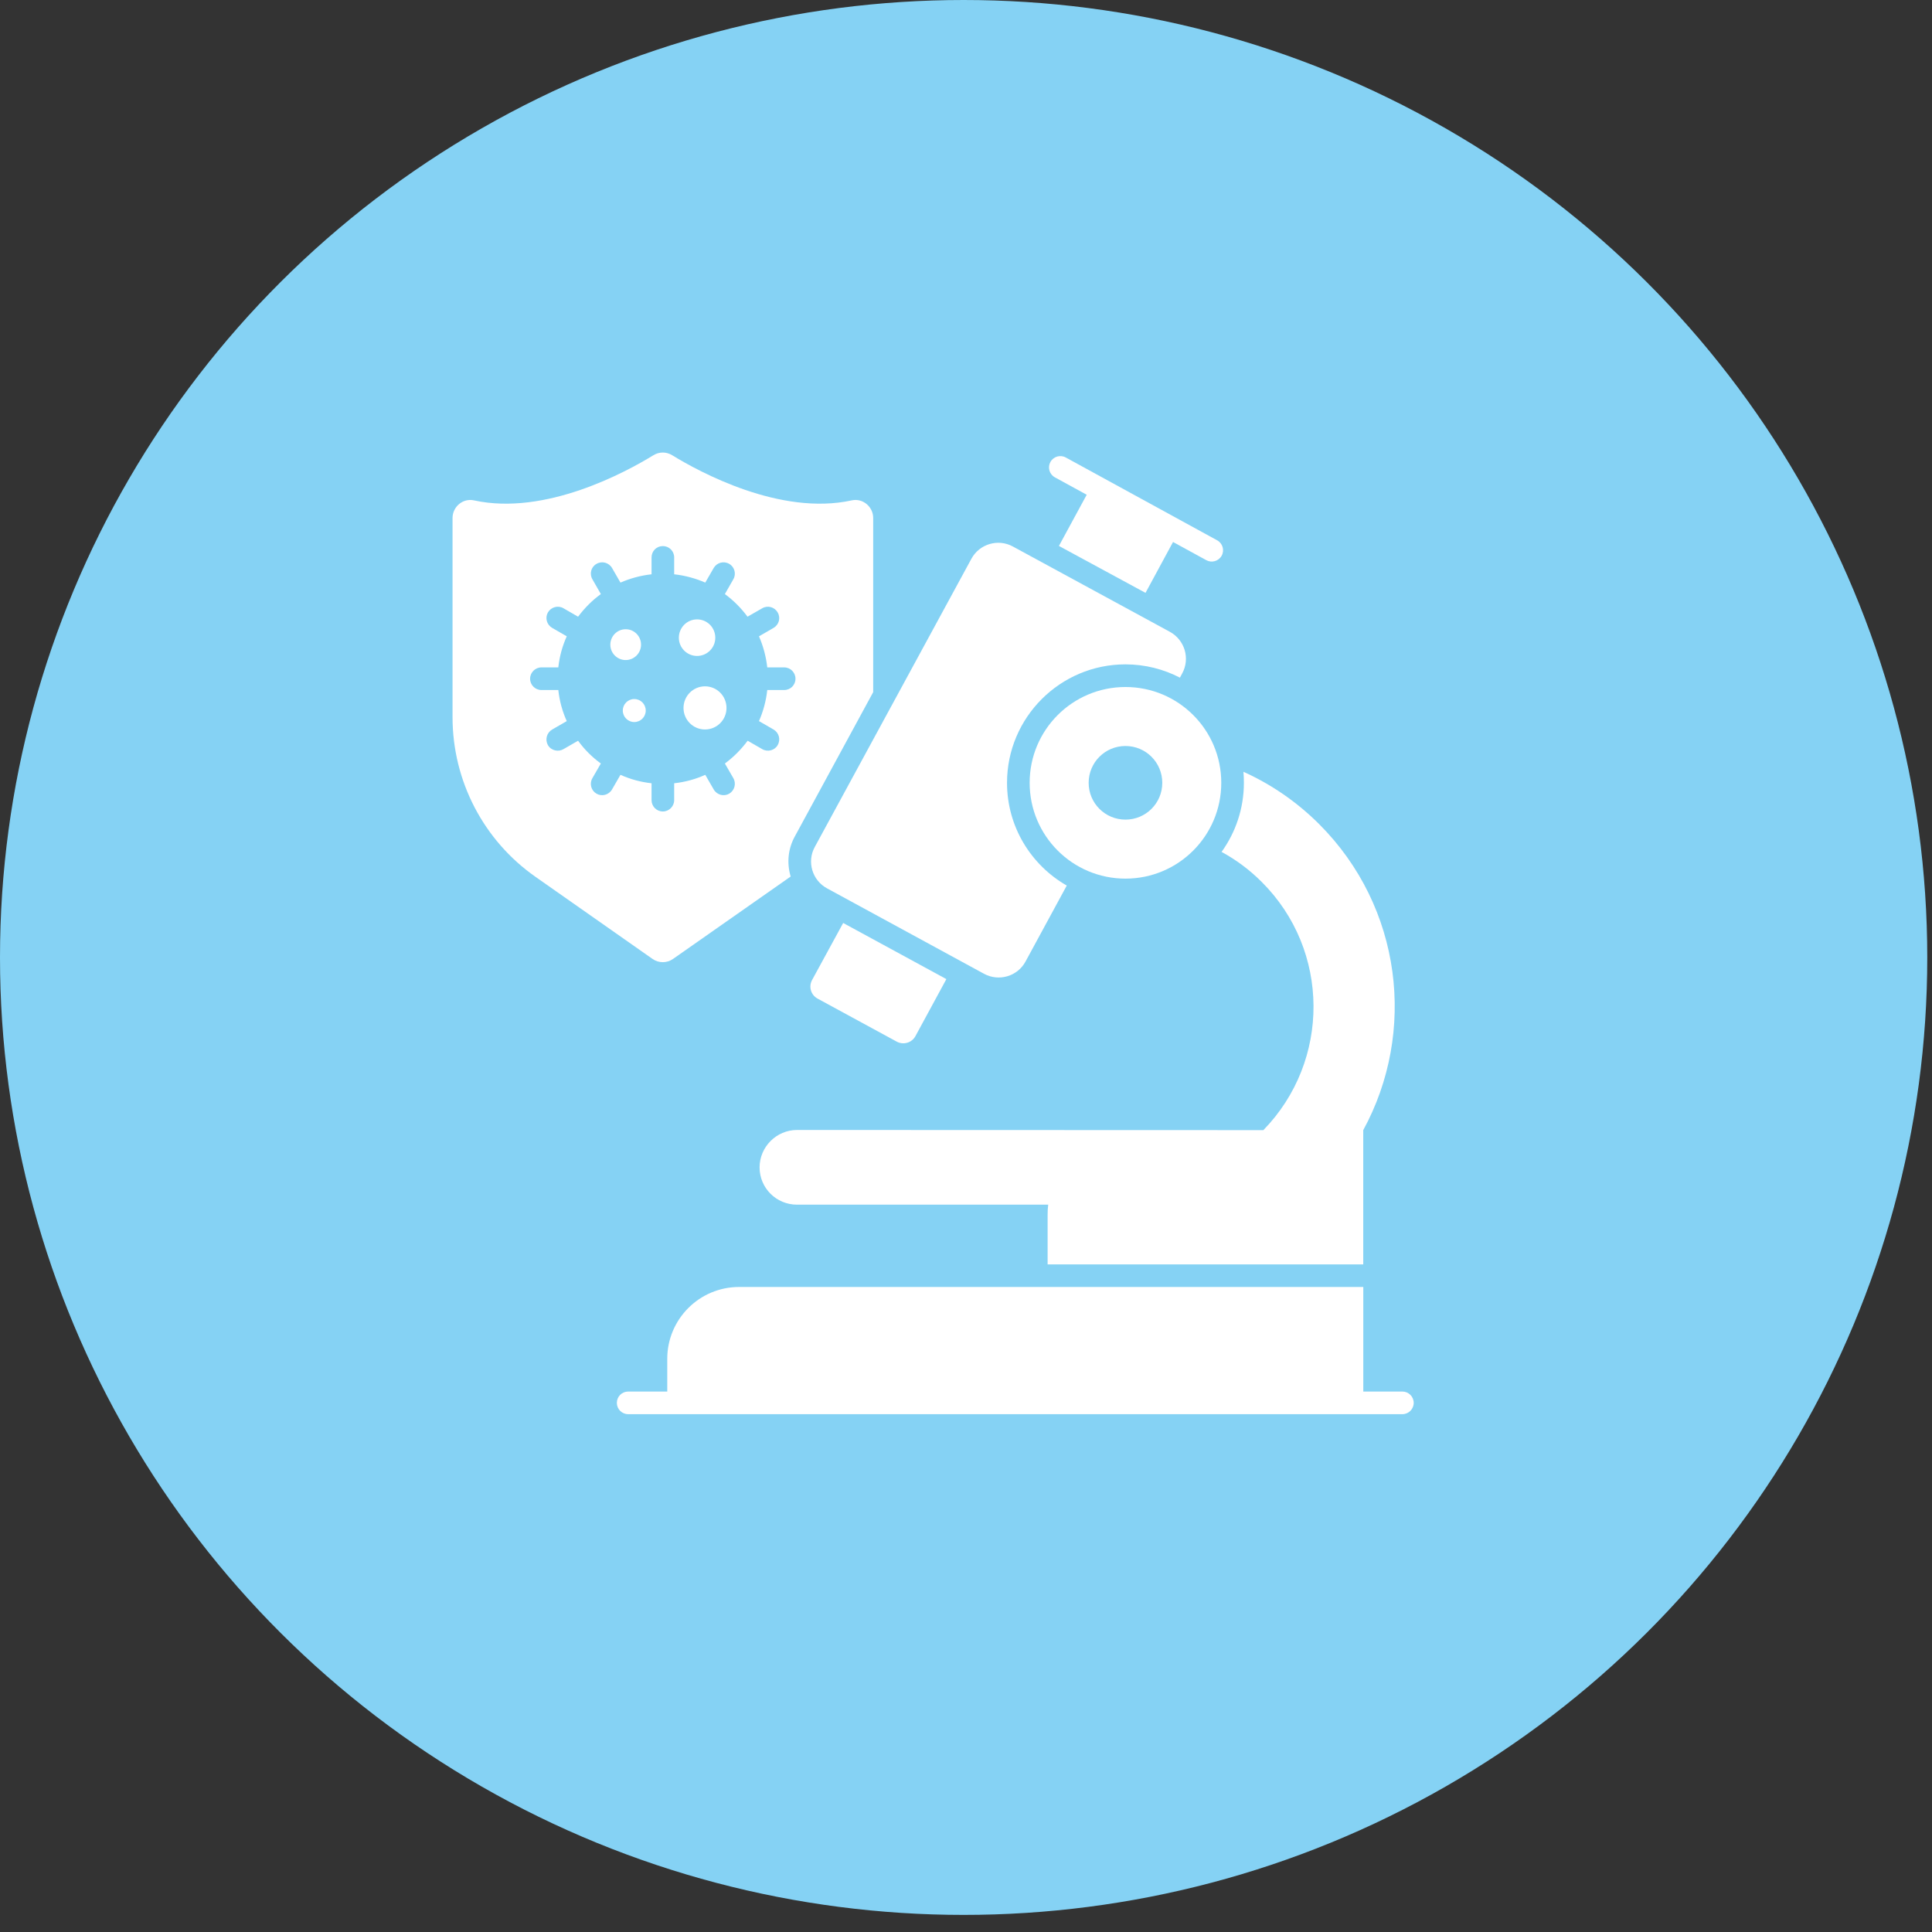
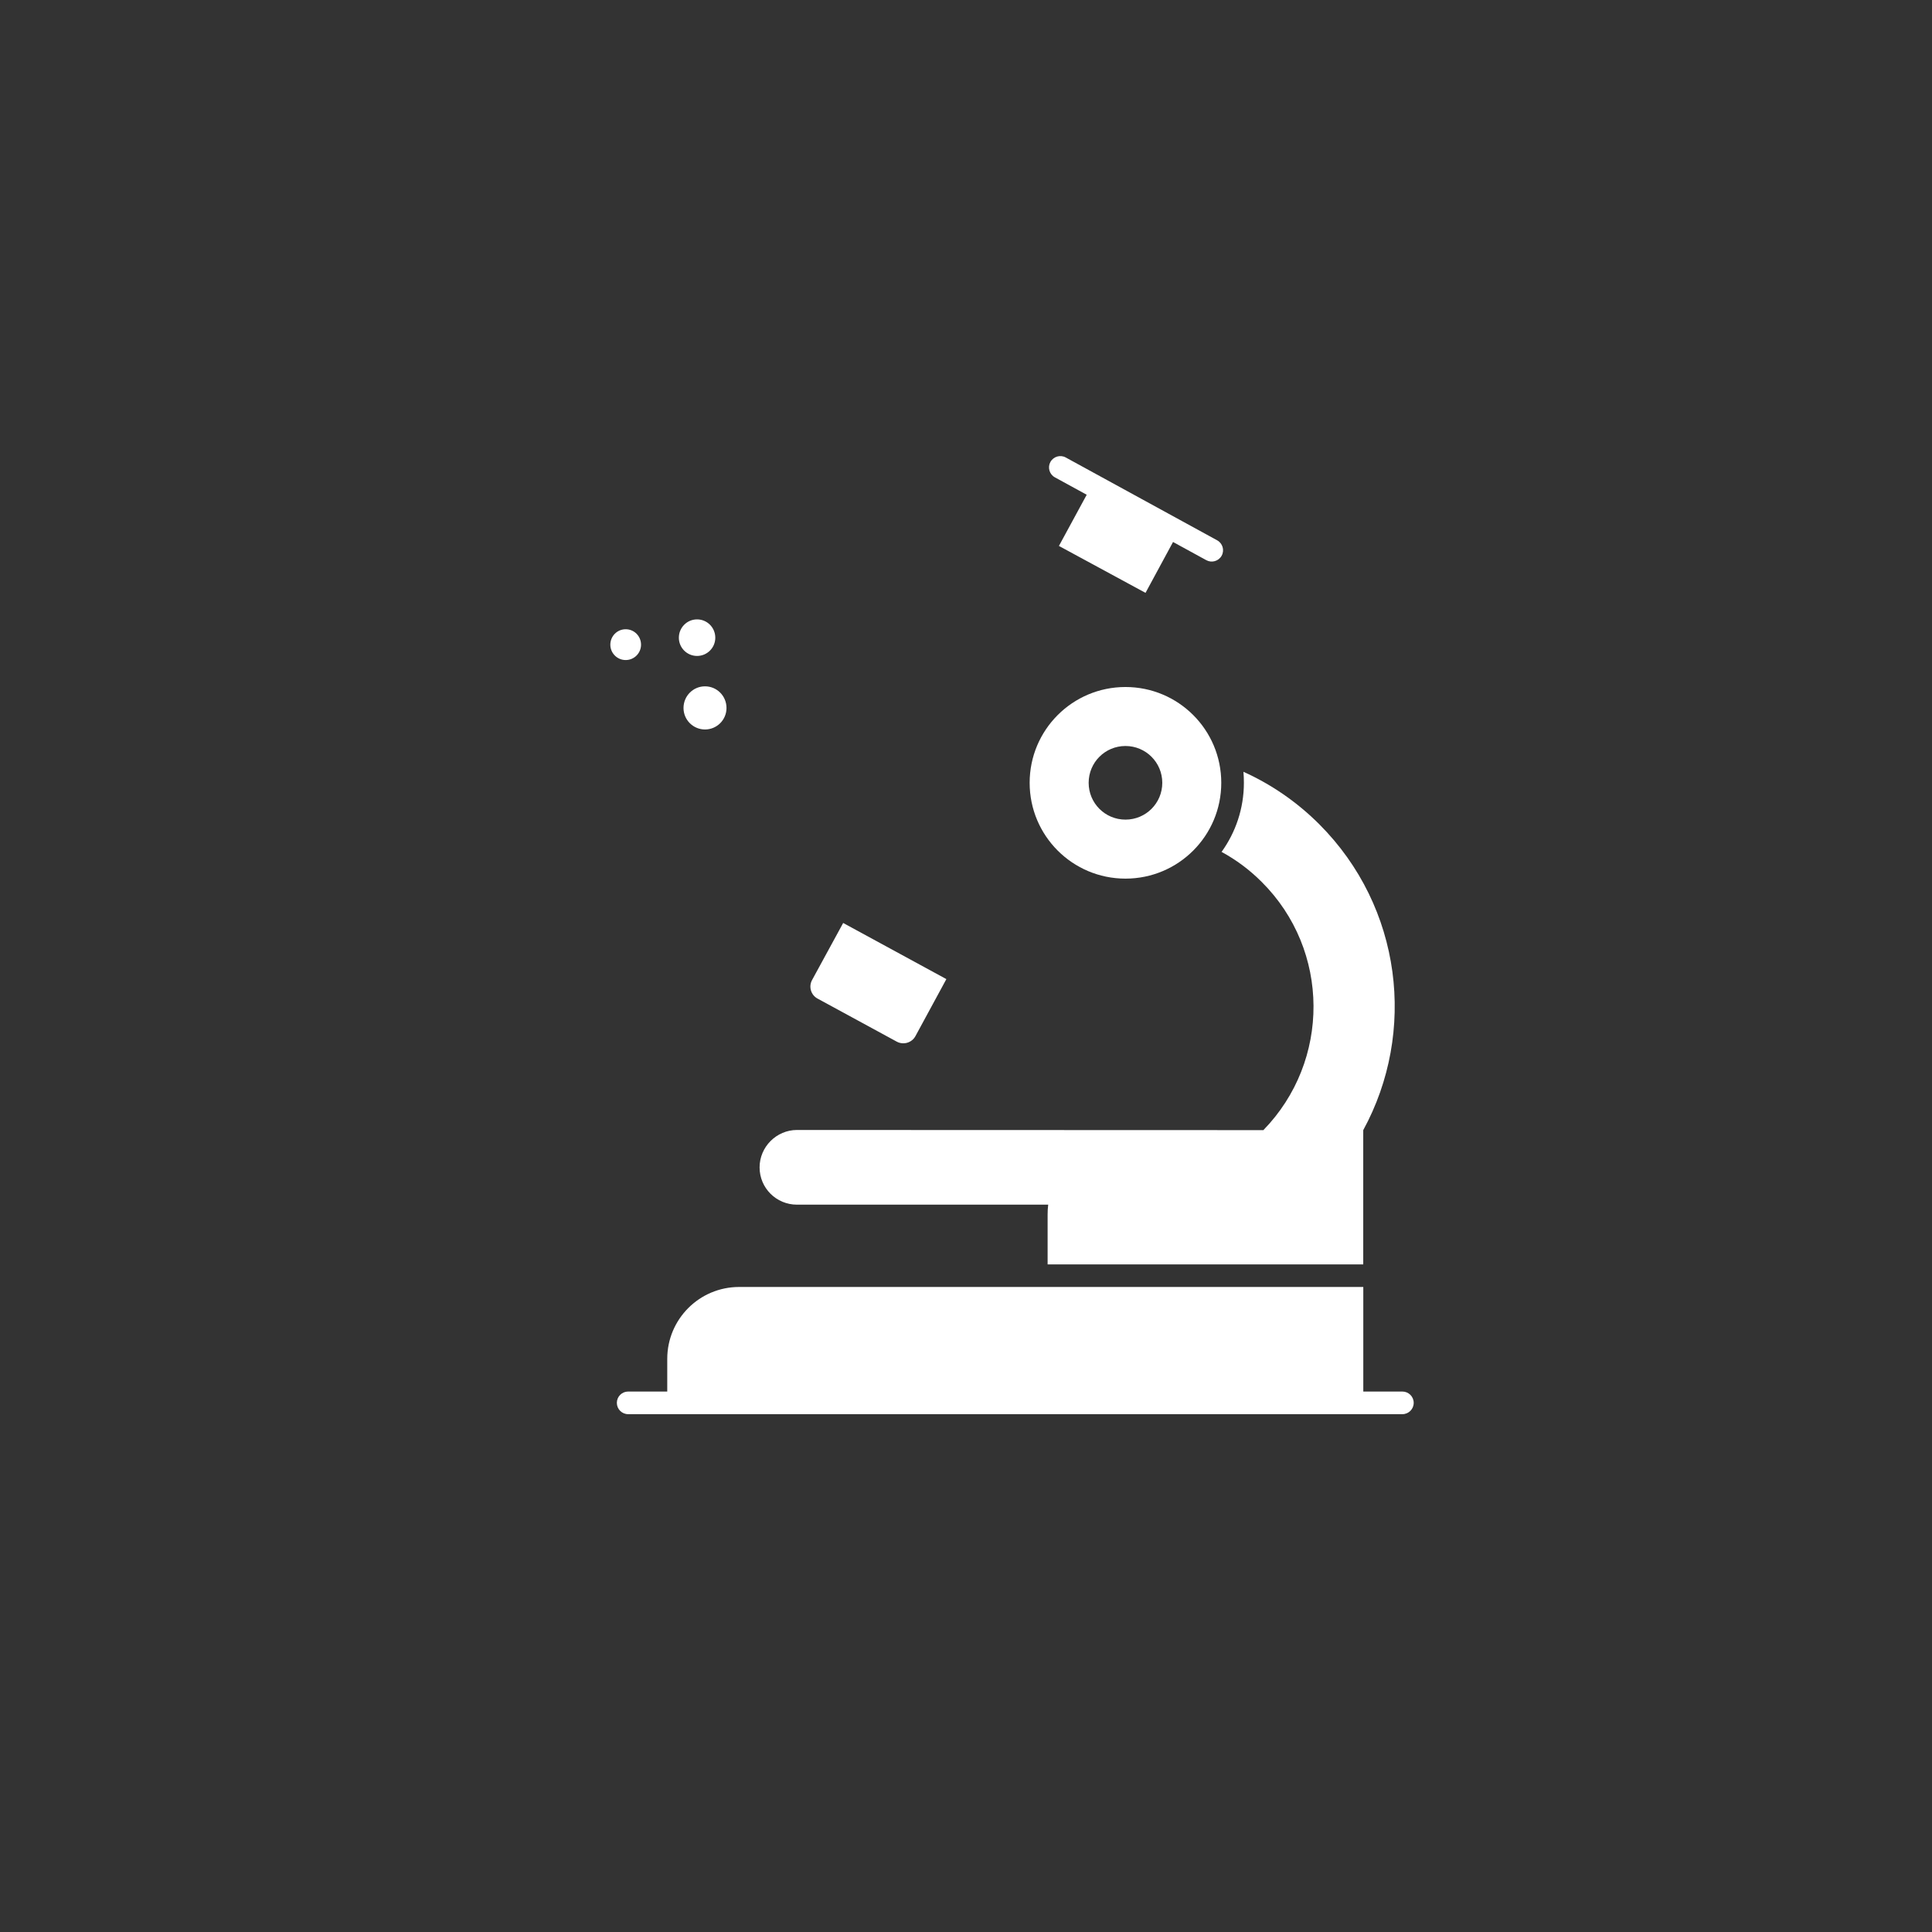
<svg xmlns="http://www.w3.org/2000/svg" fill="none" viewBox="0 0 111 111" height="111" width="111">
  <rect x="0" y="0" width="111" height="111" fill="#333333" stroke="none" />
-   <ellipse fill="#85D2F4" ry="55.009" rx="55.364" cy="55.009" cx="55.364" />
  <path fill="white" d="M70.183 48.945C71.016 49.396 71.787 49.968 72.489 50.67C76.433 54.597 76.451 60.96 72.585 64.93C63.725 64.93 47.931 64.921 45.79 64.921C45.201 64.921 44.663 65.164 44.273 65.554C43.883 65.944 43.641 66.482 43.641 67.071C43.641 68.259 44.603 69.212 45.79 69.212H60.223C60.197 69.403 60.189 69.594 60.189 69.793V72.645H78.323V64.93C81.392 59.304 80.559 52.127 75.8 47.359C74.5 46.059 73.018 45.053 71.44 44.342C71.458 44.55 71.466 44.758 71.466 44.975C71.466 46.449 70.99 47.827 70.183 48.945Z" />
  <path fill="white" d="M80.572 79.949H78.326V73.941H42.466C40.184 73.941 38.336 75.79 38.336 78.071V79.949H36.09C35.731 79.949 35.44 80.24 35.44 80.599C35.44 80.958 35.731 81.249 36.09 81.249H80.572C80.93 81.249 81.222 80.958 81.222 80.599C81.222 80.24 80.931 79.949 80.572 79.949Z" />
-   <path fill="white" d="M47.524 51.043L56.539 55.949C57.389 56.409 58.463 56.097 58.923 55.238L61.289 50.878C59.244 49.708 57.857 47.506 57.857 44.975C57.857 41.222 60.908 38.17 64.661 38.17C65.788 38.17 66.854 38.448 67.791 38.933L67.921 38.69C68.389 37.832 68.068 36.766 67.21 36.298L58.195 31.4C57.345 30.932 56.27 31.253 55.811 32.102L46.813 48.659C46.345 49.509 46.666 50.584 47.524 51.043Z" />
  <path fill="white" d="M51.529 59.85C51.91 60.05 52.387 59.911 52.595 59.529L54.372 56.253L48.443 53.028L46.657 56.305C46.449 56.686 46.588 57.163 46.969 57.371L51.529 59.85Z" />
  <path fill="white" d="M60.607 27.425L62.435 28.425L60.839 31.366L65.814 34.062L67.395 31.139L69.306 32.184C69.617 32.354 70.014 32.244 70.189 31.926C70.361 31.611 70.246 31.216 69.931 31.043L61.232 26.284C60.917 26.111 60.522 26.229 60.349 26.543C60.177 26.858 60.293 27.253 60.607 27.425Z" />
  <path fill="white" d="M64.662 39.471C61.619 39.471 59.157 41.933 59.157 44.975C59.157 48.018 61.619 50.48 64.662 50.48C67.704 50.48 70.166 48.018 70.166 44.975C70.166 41.933 67.704 39.471 64.662 39.471ZM64.662 47.09C63.491 47.09 62.547 46.146 62.547 44.975C62.547 43.805 63.491 42.86 64.662 42.86C65.832 42.86 66.777 43.805 66.777 44.975C66.777 46.146 65.832 47.09 64.662 47.09Z" />
-   <path fill="white" d="M38.673 55.091L45.391 50.384C45.4 50.376 45.417 50.367 45.426 50.358C45.192 49.569 45.279 48.746 45.677 48.035L50.168 39.765V29.762C50.168 29.112 49.569 28.609 48.937 28.748C44.828 29.649 40.173 27.11 38.621 26.156C38.283 25.948 37.876 25.948 37.538 26.156C35.986 27.11 31.34 29.649 27.231 28.748C26.598 28.609 26 29.112 26 29.762V41.204C26 44.862 27.777 48.286 30.776 50.384L37.486 55.091C37.841 55.343 38.318 55.343 38.673 55.091ZM35.648 44.516L35.163 45.357C34.972 45.684 34.567 45.773 34.27 45.599C33.958 45.417 33.854 45.019 34.036 44.706L34.521 43.866C34.018 43.502 33.576 43.059 33.212 42.557L32.371 43.042C32.08 43.212 31.667 43.132 31.478 42.808C31.305 42.496 31.409 42.097 31.721 41.915L32.562 41.43C32.311 40.875 32.146 40.277 32.077 39.644H31.106C30.75 39.644 30.456 39.358 30.456 38.994C30.456 38.639 30.75 38.344 31.106 38.344H32.077C32.146 37.711 32.311 37.113 32.562 36.558L31.721 36.073C31.409 35.891 31.305 35.492 31.478 35.188C31.66 34.877 32.059 34.764 32.371 34.946L33.212 35.431C33.585 34.937 34.018 34.495 34.521 34.131L34.036 33.282C33.854 32.969 33.958 32.571 34.27 32.397C34.582 32.215 34.98 32.319 35.163 32.631L35.648 33.472C36.203 33.23 36.801 33.065 37.434 32.995V32.025C37.434 31.66 37.72 31.374 38.084 31.374C38.439 31.374 38.734 31.66 38.734 32.025V32.995C39.367 33.065 39.965 33.23 40.52 33.472L41.005 32.631C41.187 32.319 41.586 32.215 41.898 32.397C42.201 32.571 42.314 32.969 42.132 33.282L41.647 34.131C42.141 34.495 42.583 34.937 42.947 35.431L43.796 34.946C44.108 34.764 44.507 34.877 44.68 35.188C44.862 35.492 44.758 35.891 44.446 36.073L43.606 36.558C43.848 37.113 44.013 37.72 44.082 38.344H45.053C45.417 38.344 45.703 38.639 45.703 38.994C45.703 39.358 45.417 39.644 45.053 39.644H44.082C44.013 40.277 43.848 40.875 43.606 41.43L44.446 41.915C44.758 42.097 44.862 42.496 44.68 42.808C44.519 43.105 44.11 43.225 43.796 43.042L42.955 42.557C42.583 43.059 42.141 43.502 41.647 43.866L42.132 44.706C42.314 45.019 42.201 45.417 41.898 45.599C41.6 45.773 41.196 45.683 41.005 45.357L40.52 44.516C39.965 44.767 39.367 44.932 38.734 45.001V45.972C38.734 46.327 38.439 46.622 38.084 46.622C37.72 46.622 37.434 46.327 37.434 45.972V45.001C36.801 44.932 36.203 44.767 35.648 44.516Z" />
  <path fill="white" d="M40.049 37.686C40.627 37.686 41.096 37.217 41.096 36.64C41.096 36.054 40.627 35.586 40.049 35.586C39.472 35.586 39.003 36.054 39.003 36.64C39.002 37.217 39.471 37.686 40.049 37.686Z" />
  <path fill="white" d="M36.83 37.04C36.83 36.547 36.435 36.152 35.948 36.152C35.461 36.152 35.066 36.547 35.066 37.04C35.066 37.526 35.461 37.922 35.948 37.922C36.435 37.922 36.83 37.526 36.83 37.04Z" />
  <path fill="white" d="M39.27 40.676C39.27 41.358 39.824 41.911 40.505 41.911C41.187 41.911 41.74 41.358 41.74 40.676C41.74 39.985 41.187 39.432 40.505 39.432C39.824 39.432 39.27 39.985 39.27 40.676Z" />
-   <path fill="white" d="M36.441 40.162C36.078 40.162 35.782 40.456 35.782 40.825C35.782 41.188 36.077 41.484 36.441 41.484C36.805 41.484 37.1 41.189 37.1 40.825C37.1 40.456 36.805 40.162 36.441 40.162Z" />
</svg>